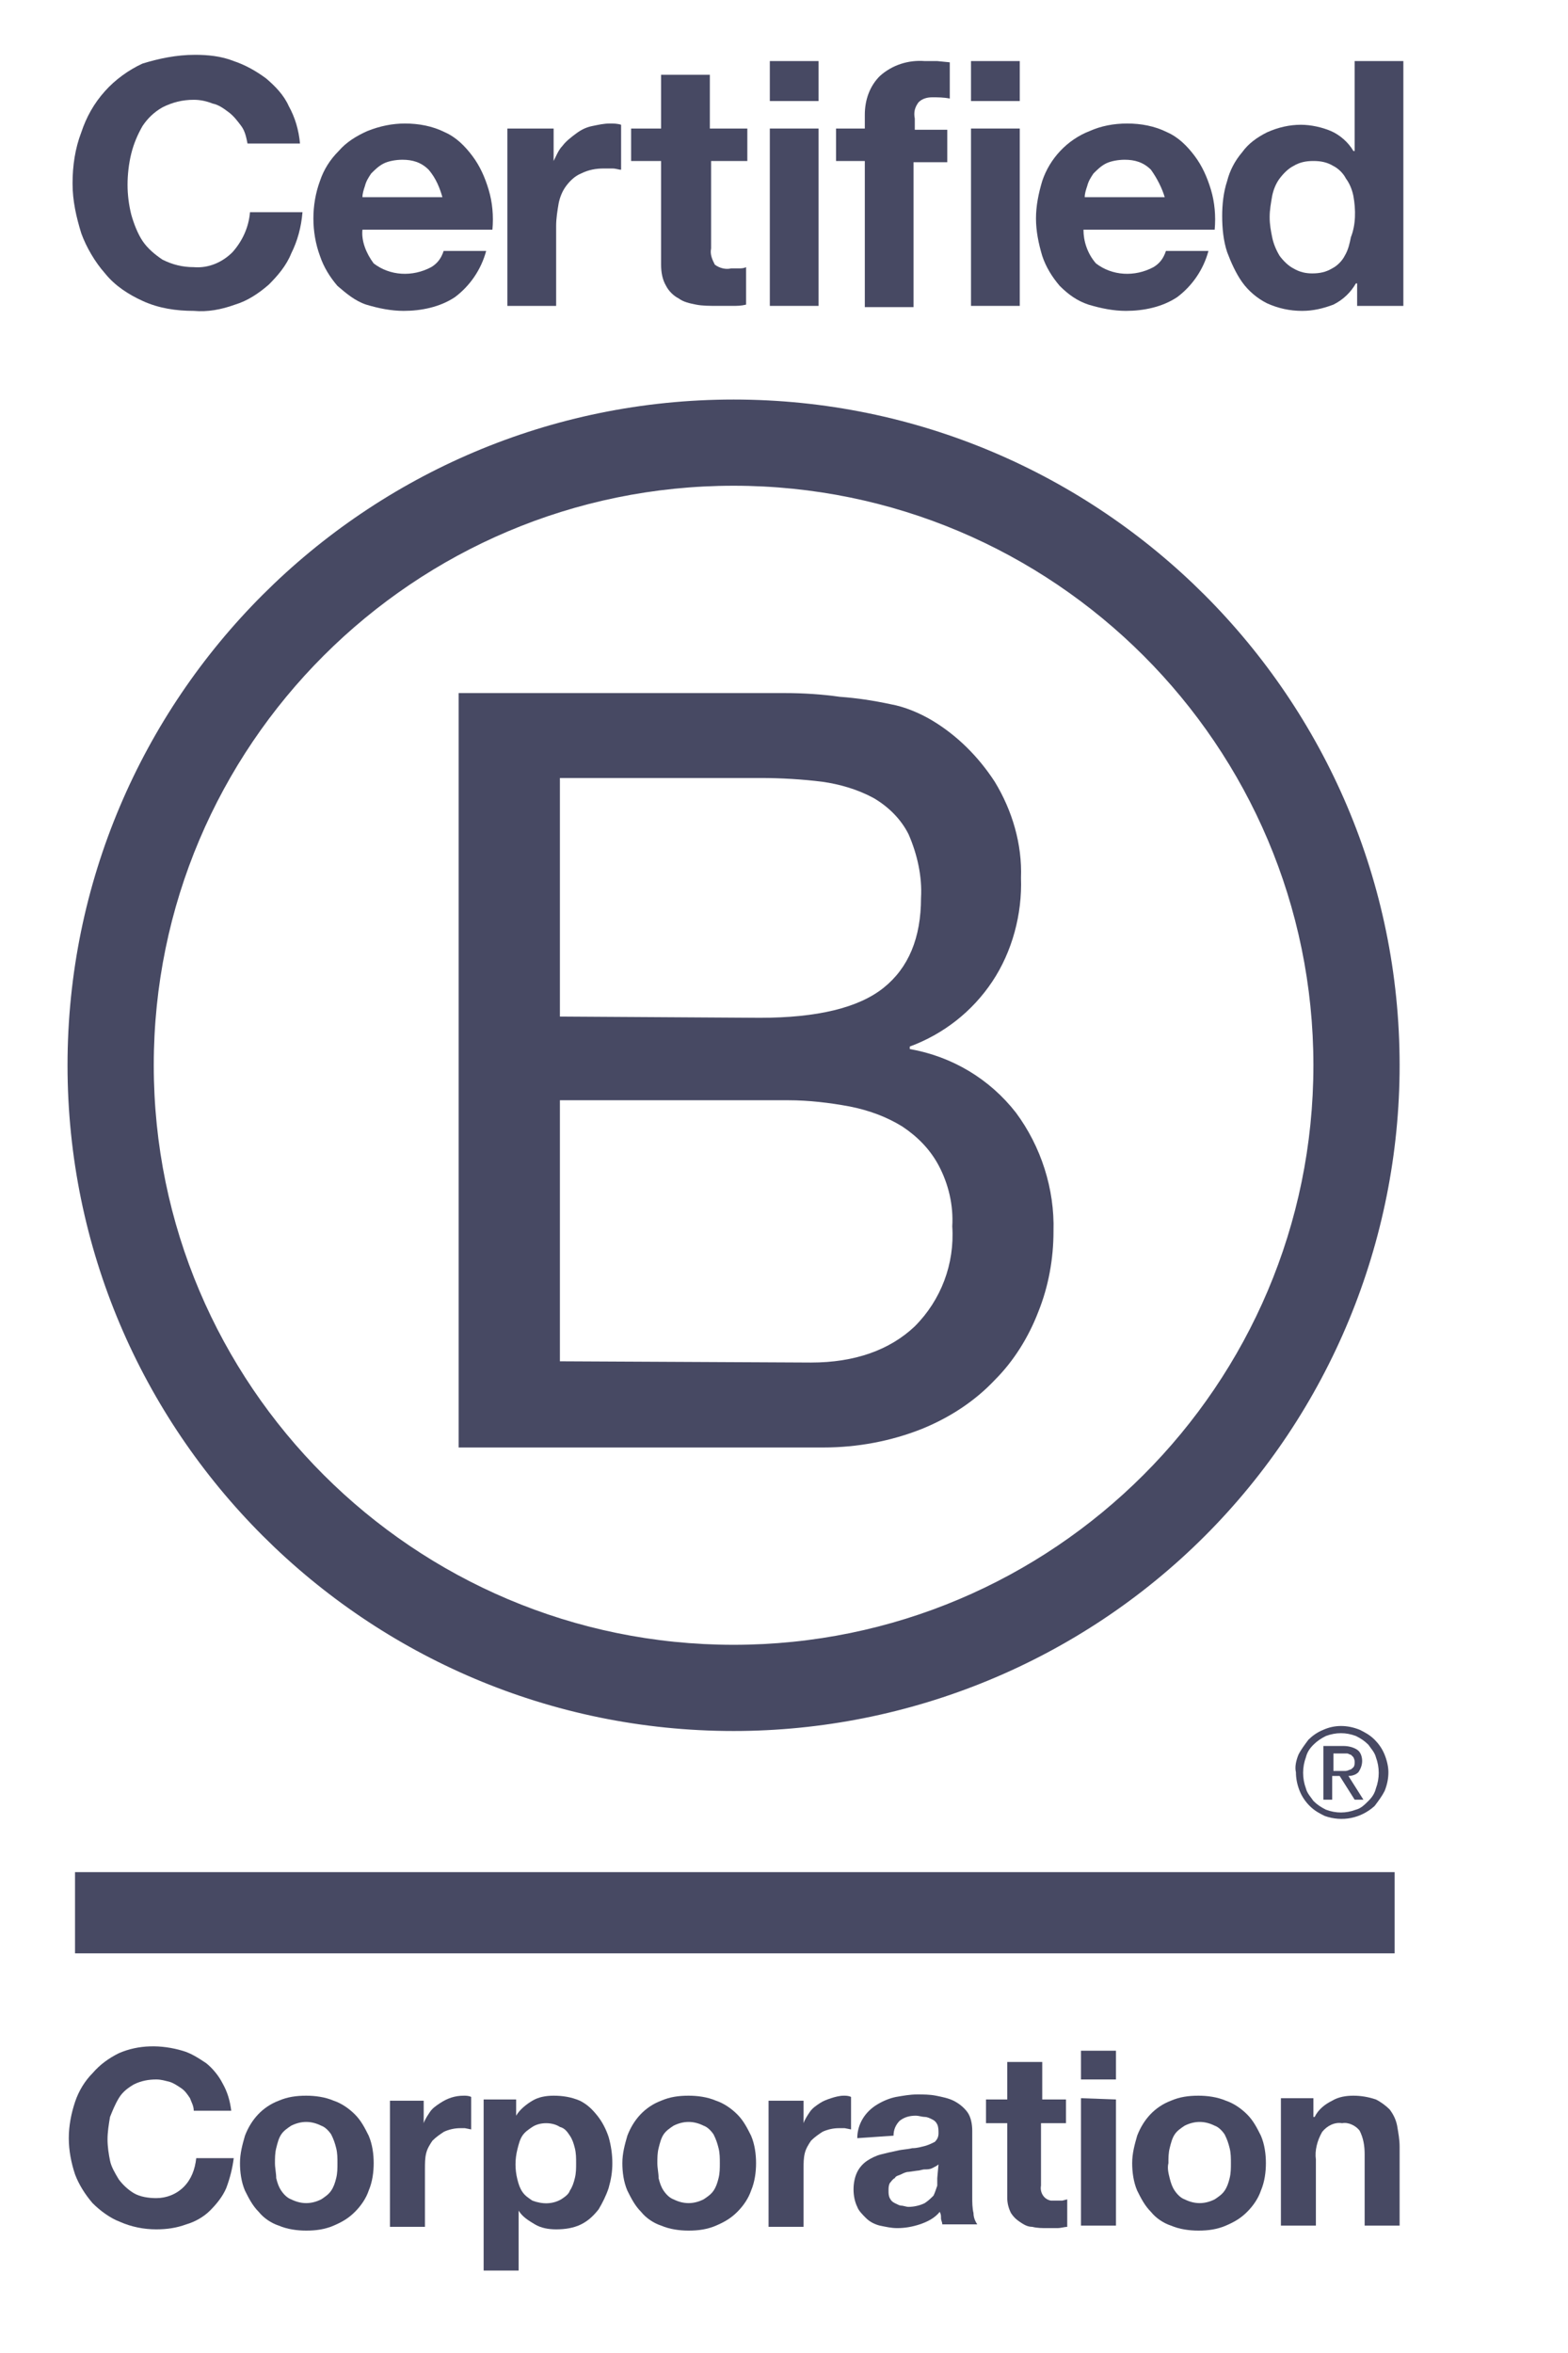
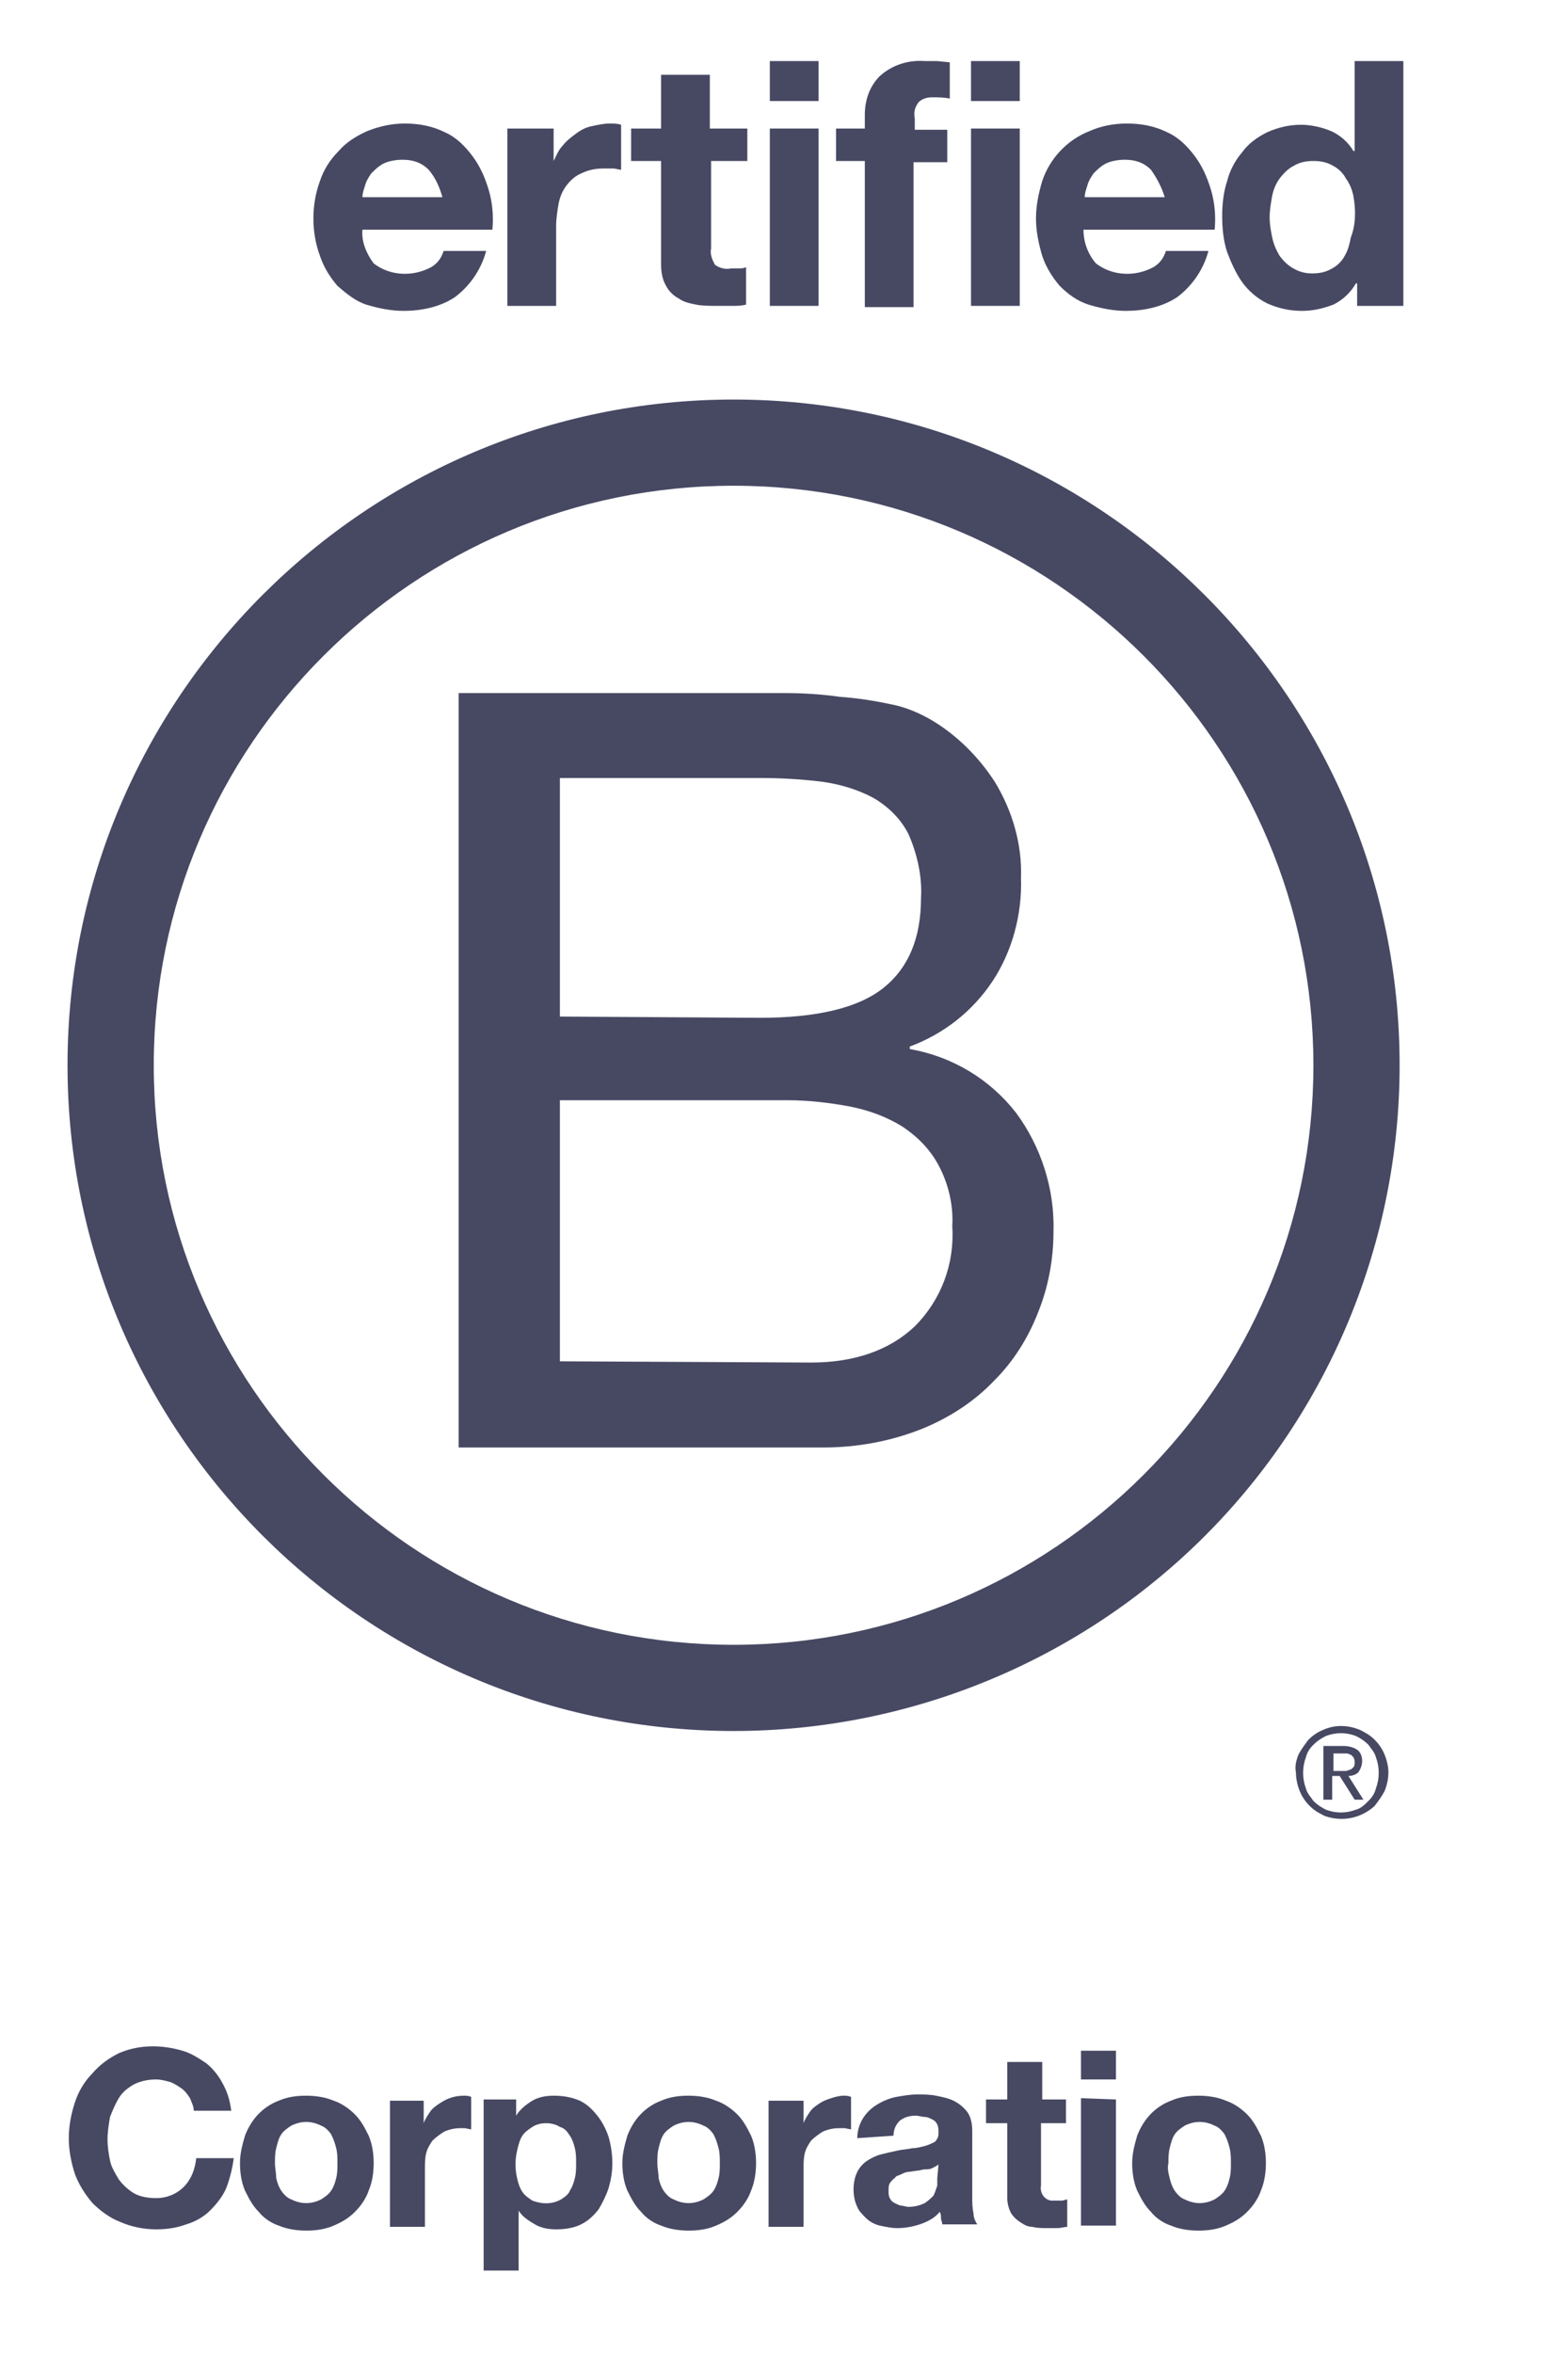
<svg xmlns="http://www.w3.org/2000/svg" width="78" height="117" viewBox="0 0 78 117" fill="none">
  <g clip-path="url(#clip0_899_4622)">
-     <path d="M12.001 6.266C11.815 6.018 11.628 5.769 11.38 5.583C11.131 5.397 10.882 5.211 10.572 5.148C10.261 5.024 9.95 4.962 9.639 4.962C9.08 4.962 8.582 5.086 8.085 5.335C7.65 5.583 7.339 5.894 7.09 6.266C6.842 6.701 6.655 7.136 6.531 7.633C6.407 8.129 6.345 8.688 6.345 9.185C6.345 9.682 6.407 10.179 6.531 10.676C6.655 11.111 6.842 11.607 7.09 11.98C7.339 12.353 7.712 12.663 8.085 12.912C8.582 13.16 9.08 13.284 9.639 13.284C10.385 13.346 11.069 13.036 11.566 12.539C12.063 11.98 12.374 11.297 12.436 10.552H15.047C14.985 11.297 14.799 11.98 14.488 12.601C14.239 13.222 13.804 13.719 13.369 14.154C12.871 14.588 12.312 14.961 11.691 15.147C11.007 15.396 10.323 15.52 9.639 15.458C8.769 15.458 7.899 15.334 7.09 14.961C6.407 14.65 5.723 14.216 5.226 13.595C4.728 13.036 4.293 12.29 4.045 11.607C3.796 10.8 3.609 9.993 3.609 9.123C3.609 8.254 3.734 7.384 4.045 6.577C4.293 5.832 4.666 5.148 5.226 4.527C5.723 3.968 6.407 3.472 7.09 3.161C7.899 2.913 8.769 2.726 9.701 2.726C10.323 2.726 11.007 2.788 11.628 3.037C12.188 3.223 12.747 3.534 13.245 3.906C13.68 4.279 14.115 4.714 14.363 5.273C14.674 5.832 14.861 6.453 14.923 7.136H12.312C12.25 6.825 12.188 6.515 12.001 6.266Z" fill="#474963" />
    <path d="M18.589 13.098C19.397 13.719 20.516 13.781 21.449 13.284C21.759 13.098 21.946 12.85 22.07 12.477H24.184C23.935 13.408 23.376 14.216 22.63 14.775C21.884 15.272 20.951 15.458 20.081 15.458C19.459 15.458 18.838 15.334 18.216 15.147C17.657 14.961 17.222 14.588 16.787 14.216C16.413 13.781 16.103 13.284 15.916 12.725C15.481 11.545 15.481 10.179 15.916 8.999C16.103 8.44 16.413 7.943 16.849 7.508C17.222 7.074 17.719 6.763 18.278 6.515C18.9 6.266 19.522 6.142 20.143 6.142C20.827 6.142 21.511 6.266 22.132 6.577C22.692 6.825 23.127 7.26 23.5 7.757C23.873 8.254 24.122 8.813 24.308 9.434C24.495 10.055 24.557 10.738 24.495 11.421H18.03C17.968 11.98 18.216 12.601 18.589 13.098ZM21.324 8.44C20.951 8.067 20.516 7.943 20.019 7.943C19.708 7.943 19.335 8.005 19.087 8.129C18.838 8.254 18.651 8.44 18.465 8.626C18.34 8.813 18.216 8.999 18.154 9.247C18.092 9.434 18.03 9.62 18.03 9.806H22.008C21.884 9.372 21.697 8.875 21.324 8.44Z" fill="#474963" />
    <path d="M27.54 6.391V8.005C27.665 7.757 27.789 7.446 27.975 7.26C28.162 7.012 28.41 6.825 28.659 6.639C28.908 6.453 29.157 6.328 29.467 6.266C29.778 6.204 30.027 6.142 30.337 6.142C30.524 6.142 30.71 6.142 30.897 6.204V8.44C30.773 8.44 30.648 8.378 30.462 8.378C30.337 8.378 30.151 8.378 30.027 8.378C29.654 8.378 29.281 8.44 28.908 8.626C28.597 8.751 28.348 8.999 28.162 9.247C27.975 9.496 27.851 9.806 27.789 10.117C27.727 10.489 27.665 10.862 27.665 11.235V15.21H25.24V6.391H27.54Z" fill="#474963" />
    <path d="M37.176 6.391V8.005H35.373V12.353C35.311 12.663 35.435 12.912 35.559 13.16C35.808 13.346 36.119 13.408 36.367 13.346C36.492 13.346 36.616 13.346 36.74 13.346C36.865 13.346 36.989 13.346 37.114 13.284V15.147C36.865 15.209 36.678 15.209 36.43 15.209H35.684C35.311 15.209 34.938 15.209 34.627 15.147C34.316 15.085 34.005 15.023 33.757 14.837C33.508 14.713 33.259 14.464 33.135 14.216C32.949 13.905 32.886 13.533 32.886 13.16V8.005H31.395V6.391H32.886V3.72H35.311V6.391H37.176Z" fill="#474963" />
    <path d="M38.295 5.024V3.037H40.719V5.024H38.295ZM40.719 6.391V15.21H38.295V6.391H40.719Z" fill="#474963" />
    <path d="M41.59 8.005V6.391H43.02V5.707C43.02 4.962 43.268 4.279 43.766 3.782C44.387 3.223 45.195 2.975 46.003 3.037C46.252 3.037 46.438 3.037 46.625 3.037L47.247 3.099V4.9C46.936 4.838 46.625 4.838 46.376 4.838C46.128 4.838 45.879 4.9 45.693 5.086C45.506 5.335 45.444 5.583 45.506 5.894V6.453H47.122V8.067H45.444V15.272H43.02V8.005H41.59Z" fill="#474963" />
    <path d="M48.303 5.024V3.037H50.727V5.024H48.303ZM50.727 6.391V15.21H48.303V6.391H50.727Z" fill="#474963" />
    <path d="M54.519 13.098C55.327 13.719 56.446 13.781 57.378 13.284C57.689 13.098 57.876 12.85 58 12.477H60.114C59.865 13.408 59.305 14.216 58.559 14.775C57.813 15.272 56.881 15.458 56.011 15.458C55.389 15.458 54.768 15.334 54.146 15.147C53.587 14.961 53.151 14.65 52.716 14.216C52.343 13.781 52.032 13.284 51.846 12.725C51.66 12.104 51.535 11.483 51.535 10.862C51.535 10.241 51.66 9.62 51.846 8.999C52.219 7.881 53.089 6.949 54.208 6.515C54.768 6.266 55.389 6.142 56.073 6.142C56.757 6.142 57.441 6.266 58.062 6.577C58.622 6.825 59.057 7.26 59.43 7.757C59.803 8.254 60.051 8.813 60.238 9.434C60.424 10.055 60.486 10.738 60.424 11.421H53.897C53.897 11.98 54.084 12.601 54.519 13.098ZM57.254 8.44C56.881 8.067 56.446 7.943 55.949 7.943C55.638 7.943 55.265 8.005 55.016 8.129C54.768 8.254 54.581 8.44 54.395 8.626C54.27 8.813 54.146 8.999 54.084 9.247C54.022 9.434 53.959 9.62 53.959 9.806H57.938C57.813 9.372 57.565 8.875 57.254 8.44Z" fill="#474963" />
    <path d="M67.448 14.092C67.2 14.526 66.827 14.899 66.329 15.147C65.832 15.334 65.335 15.458 64.775 15.458C64.154 15.458 63.594 15.334 63.035 15.085C62.537 14.837 62.102 14.464 61.791 14.03C61.481 13.595 61.232 13.036 61.045 12.539C60.859 11.98 60.797 11.359 60.797 10.738C60.797 10.179 60.859 9.558 61.045 8.999C61.17 8.502 61.419 8.005 61.791 7.571C62.102 7.136 62.537 6.825 63.035 6.577C63.594 6.328 64.154 6.204 64.713 6.204C65.21 6.204 65.77 6.328 66.205 6.515C66.64 6.701 67.075 7.074 67.324 7.508H67.386V3.037H69.81V15.21H67.51V14.092H67.448ZM67.324 9.744C67.262 9.434 67.137 9.123 66.951 8.875C66.827 8.626 66.578 8.378 66.329 8.254C66.019 8.067 65.708 8.005 65.335 8.005C64.962 8.005 64.651 8.067 64.34 8.254C64.091 8.378 63.843 8.626 63.656 8.875C63.47 9.123 63.346 9.434 63.283 9.744C63.221 10.117 63.159 10.427 63.159 10.8C63.159 11.173 63.221 11.483 63.283 11.794C63.346 12.104 63.47 12.415 63.656 12.725C63.843 12.974 64.091 13.222 64.34 13.346C64.651 13.533 64.962 13.595 65.272 13.595C65.645 13.595 65.956 13.533 66.267 13.346C66.516 13.222 66.764 12.974 66.889 12.725C67.075 12.415 67.137 12.104 67.2 11.794C67.448 11.173 67.448 10.427 67.324 9.744Z" fill="#474963" />
    <path d="M9.452 104.331C9.327 104.144 9.203 103.958 9.016 103.834C8.83 103.709 8.643 103.585 8.457 103.523C8.208 103.461 8.022 103.399 7.773 103.399C7.4 103.399 7.027 103.461 6.654 103.647C6.343 103.834 6.095 104.02 5.908 104.331C5.722 104.641 5.598 104.952 5.473 105.262C5.411 105.635 5.349 106.007 5.349 106.38C5.349 106.753 5.411 107.125 5.473 107.436C5.535 107.746 5.722 108.057 5.908 108.367C6.095 108.616 6.343 108.864 6.654 109.051C6.965 109.237 7.4 109.299 7.773 109.299C8.271 109.299 8.768 109.113 9.141 108.74C9.514 108.367 9.7 107.871 9.762 107.312H11.627C11.565 107.808 11.441 108.305 11.254 108.802C11.068 109.237 10.757 109.609 10.446 109.92C10.135 110.231 9.7 110.479 9.265 110.603C8.768 110.789 8.271 110.852 7.773 110.852C7.152 110.852 6.53 110.727 5.971 110.479C5.473 110.293 4.976 109.92 4.603 109.547C4.23 109.113 3.919 108.616 3.733 108.119C3.546 107.56 3.422 106.939 3.422 106.318C3.422 105.697 3.546 105.076 3.733 104.517C3.919 103.958 4.23 103.461 4.603 103.088C4.976 102.654 5.411 102.343 5.908 102.095C6.903 101.66 8.022 101.66 9.079 101.971C9.514 102.095 9.887 102.343 10.26 102.592C10.57 102.84 10.881 103.213 11.068 103.585C11.316 104.02 11.441 104.455 11.503 104.952H9.638C9.638 104.703 9.514 104.517 9.452 104.331Z" fill="#474963" />
    <path d="M12.186 106.194C12.497 105.386 13.056 104.765 13.864 104.455C14.3 104.268 14.735 104.206 15.232 104.206C15.667 104.206 16.165 104.268 16.6 104.455C16.973 104.579 17.346 104.827 17.656 105.138C17.967 105.448 18.154 105.821 18.34 106.194C18.527 106.628 18.589 107.125 18.589 107.56C18.589 107.995 18.527 108.492 18.34 108.926C18.216 109.299 17.967 109.672 17.656 109.982C17.346 110.293 17.035 110.479 16.6 110.665C16.165 110.852 15.729 110.914 15.232 110.914C14.797 110.914 14.3 110.852 13.864 110.665C13.492 110.541 13.119 110.293 12.87 109.982C12.559 109.672 12.373 109.299 12.186 108.926C12 108.492 11.938 107.995 11.938 107.56C11.938 107.063 12.062 106.628 12.186 106.194ZM13.74 108.305C13.802 108.554 13.864 108.74 13.989 108.926C14.113 109.113 14.3 109.299 14.486 109.361C14.735 109.485 14.983 109.547 15.232 109.547C15.481 109.547 15.729 109.485 15.978 109.361C16.165 109.237 16.351 109.113 16.475 108.926C16.6 108.74 16.662 108.554 16.724 108.305C16.786 108.057 16.786 107.808 16.786 107.56C16.786 107.312 16.786 107.063 16.724 106.815C16.662 106.566 16.6 106.38 16.475 106.132C16.351 105.945 16.165 105.759 15.978 105.697C15.729 105.573 15.481 105.511 15.232 105.511C14.983 105.511 14.735 105.573 14.486 105.697C14.3 105.821 14.113 105.945 13.989 106.132C13.864 106.318 13.802 106.566 13.74 106.815C13.678 107.063 13.678 107.312 13.678 107.56C13.678 107.808 13.74 108.057 13.74 108.305Z" fill="#474963" />
    <path d="M21.077 104.393V105.573C21.139 105.386 21.263 105.2 21.388 105.014C21.512 104.827 21.698 104.703 21.885 104.579C22.258 104.331 22.631 104.206 23.066 104.206C23.19 104.206 23.315 104.206 23.439 104.268V105.883L23.128 105.821H22.88C22.631 105.821 22.32 105.883 22.071 106.007C21.885 106.132 21.698 106.256 21.512 106.442C21.388 106.628 21.263 106.815 21.201 107.063C21.139 107.312 21.139 107.56 21.139 107.871V110.727H19.398V104.455H21.077V104.393Z" fill="#474963" />
    <path d="M25.675 104.393V105.2C25.861 104.889 26.172 104.641 26.483 104.455C26.794 104.268 27.167 104.206 27.54 104.206C27.975 104.206 28.41 104.268 28.845 104.455C29.218 104.641 29.467 104.889 29.715 105.2C29.964 105.511 30.151 105.883 30.275 106.256C30.399 106.691 30.461 107.125 30.461 107.56C30.461 107.995 30.399 108.367 30.275 108.802C30.151 109.175 29.964 109.547 29.777 109.858C29.529 110.168 29.28 110.417 28.907 110.603C28.534 110.789 28.099 110.852 27.664 110.852C27.291 110.852 26.918 110.789 26.607 110.603C26.296 110.417 25.986 110.231 25.799 109.92V112.901H24.059V104.393H25.675ZM27.913 109.361C28.099 109.237 28.286 109.113 28.348 108.926C28.472 108.74 28.534 108.554 28.596 108.305C28.659 108.057 28.659 107.808 28.659 107.56C28.659 107.312 28.659 107.063 28.596 106.815C28.534 106.566 28.472 106.38 28.348 106.194C28.224 106.007 28.099 105.821 27.851 105.759C27.664 105.635 27.415 105.573 27.167 105.573C26.918 105.573 26.669 105.635 26.483 105.759C26.296 105.883 26.11 106.007 25.986 106.194C25.861 106.38 25.799 106.628 25.737 106.877C25.613 107.374 25.613 107.871 25.737 108.367C25.799 108.616 25.861 108.802 25.986 108.988C26.11 109.175 26.296 109.299 26.483 109.423C26.98 109.609 27.477 109.609 27.913 109.361Z" fill="#474963" />
    <path d="M31.208 106.194C31.518 105.386 32.078 104.765 32.886 104.455C33.321 104.268 33.756 104.206 34.254 104.206C34.689 104.206 35.186 104.268 35.621 104.455C35.994 104.579 36.367 104.827 36.678 105.138C36.989 105.448 37.175 105.821 37.362 106.194C37.548 106.628 37.61 107.125 37.61 107.56C37.61 107.995 37.548 108.492 37.362 108.926C37.237 109.299 36.989 109.672 36.678 109.982C36.367 110.293 36.056 110.479 35.621 110.665C35.186 110.852 34.751 110.914 34.254 110.914C33.818 110.914 33.321 110.852 32.886 110.665C32.513 110.541 32.14 110.293 31.891 109.982C31.581 109.672 31.394 109.299 31.208 108.926C31.021 108.492 30.959 107.995 30.959 107.56C30.959 107.063 31.083 106.628 31.208 106.194ZM32.762 108.305C32.824 108.554 32.886 108.74 33.01 108.926C33.135 109.113 33.321 109.299 33.508 109.361C33.756 109.485 34.005 109.547 34.254 109.547C34.502 109.547 34.751 109.485 34.999 109.361C35.186 109.237 35.373 109.113 35.497 108.926C35.621 108.74 35.683 108.554 35.745 108.305C35.808 108.057 35.808 107.808 35.808 107.56C35.808 107.312 35.808 107.063 35.745 106.815C35.683 106.566 35.621 106.38 35.497 106.132C35.373 105.945 35.186 105.759 34.999 105.697C34.751 105.573 34.502 105.511 34.254 105.511C34.005 105.511 33.756 105.573 33.508 105.697C33.321 105.821 33.135 105.945 33.01 106.132C32.886 106.318 32.824 106.566 32.762 106.815C32.7 107.063 32.7 107.312 32.7 107.56C32.7 107.808 32.762 108.057 32.762 108.305Z" fill="#474963" />
    <path d="M39.973 104.393V105.573C40.035 105.386 40.159 105.2 40.284 105.014C40.408 104.827 40.595 104.703 40.781 104.579C40.968 104.455 41.154 104.393 41.34 104.331C41.527 104.268 41.776 104.206 41.962 104.206C42.087 104.206 42.211 104.206 42.335 104.268V105.883L42.024 105.821H41.714C41.465 105.821 41.154 105.883 40.905 106.007C40.719 106.132 40.532 106.256 40.346 106.442C40.222 106.628 40.097 106.815 40.035 107.063C39.973 107.312 39.973 107.56 39.973 107.871V110.727H38.232V104.455H39.973V104.393Z" fill="#474963" />
    <path d="M42.645 106.318C42.645 105.635 43.018 105.014 43.64 104.641C43.951 104.455 44.262 104.331 44.572 104.268C44.946 104.206 45.256 104.144 45.629 104.144C45.94 104.144 46.251 104.144 46.562 104.206C46.873 104.268 47.183 104.331 47.432 104.455C47.681 104.579 47.929 104.765 48.116 105.014C48.302 105.262 48.364 105.635 48.364 105.945V109.237C48.364 109.485 48.364 109.796 48.427 110.044C48.427 110.231 48.489 110.417 48.613 110.603H46.873C46.873 110.479 46.81 110.417 46.81 110.293C46.81 110.168 46.81 110.106 46.748 109.982C46.499 110.293 46.127 110.479 45.754 110.603C45.381 110.727 45.008 110.79 44.635 110.79C44.324 110.79 44.075 110.727 43.764 110.665C43.516 110.603 43.267 110.479 43.081 110.293C42.894 110.106 42.708 109.92 42.645 109.734C42.521 109.485 42.459 109.175 42.459 108.864C42.459 108.554 42.521 108.243 42.645 107.995C42.77 107.746 42.956 107.56 43.143 107.436C43.329 107.312 43.578 107.187 43.827 107.125C44.075 107.063 44.324 107.001 44.635 106.939C44.883 106.877 45.132 106.877 45.381 106.815C45.629 106.815 45.816 106.753 46.064 106.691C46.251 106.628 46.375 106.566 46.499 106.504C46.624 106.38 46.686 106.256 46.686 106.07C46.686 105.945 46.686 105.759 46.624 105.635C46.562 105.511 46.499 105.448 46.375 105.386C46.251 105.324 46.127 105.262 46.002 105.262C45.878 105.262 45.691 105.2 45.567 105.2C45.256 105.2 45.008 105.262 44.759 105.448C44.572 105.635 44.448 105.883 44.448 106.194L42.645 106.318ZM46.686 107.622C46.624 107.684 46.499 107.746 46.375 107.808C46.251 107.871 46.127 107.871 46.002 107.871C45.878 107.871 45.754 107.933 45.629 107.933L45.194 107.995C45.07 107.995 44.946 108.057 44.821 108.119C44.697 108.181 44.572 108.181 44.51 108.305C44.386 108.367 44.324 108.492 44.262 108.554C44.2 108.678 44.2 108.802 44.2 108.926C44.2 109.051 44.2 109.175 44.262 109.299C44.324 109.423 44.386 109.485 44.51 109.547C44.635 109.61 44.759 109.672 44.821 109.672C44.946 109.672 45.07 109.734 45.194 109.734C45.443 109.734 45.754 109.672 46.002 109.547C46.189 109.423 46.313 109.299 46.437 109.175C46.499 109.051 46.562 108.864 46.624 108.678C46.624 108.554 46.624 108.43 46.624 108.305L46.686 107.622Z" fill="#474963" />
    <path d="M53.027 104.393V105.573H51.784V108.678C51.722 108.988 51.908 109.361 52.281 109.423C52.343 109.423 52.468 109.423 52.53 109.423H52.841L53.089 109.361V110.727C52.965 110.727 52.779 110.79 52.592 110.79H52.095C51.846 110.79 51.597 110.79 51.349 110.727C51.1 110.727 50.914 110.603 50.727 110.479C50.541 110.355 50.416 110.231 50.292 110.044C50.168 109.796 50.106 109.547 50.106 109.299V105.573H49.049V104.393H50.106V102.53H51.846V104.393H53.027Z" fill="#474963" />
-     <path d="M53.773 103.399V101.97H55.514V103.399H53.773ZM55.514 104.393V110.665H53.773V104.33L55.514 104.393Z" fill="#474963" />
+     <path d="M53.773 103.399V101.97H55.514V103.399H53.773ZM55.514 104.393V110.665H53.773V104.33Z" fill="#474963" />
    <path d="M56.569 106.194C56.88 105.386 57.439 104.765 58.247 104.455C58.682 104.268 59.118 104.206 59.615 104.206C60.05 104.206 60.547 104.268 60.983 104.455C61.355 104.579 61.728 104.827 62.039 105.138C62.35 105.448 62.536 105.821 62.723 106.194C62.91 106.628 62.972 107.125 62.972 107.56C62.972 107.995 62.91 108.492 62.723 108.926C62.599 109.299 62.35 109.672 62.039 109.982C61.728 110.293 61.418 110.479 60.983 110.665C60.547 110.852 60.112 110.914 59.615 110.914C59.18 110.914 58.682 110.852 58.247 110.665C57.874 110.541 57.501 110.293 57.253 109.982C56.942 109.672 56.755 109.299 56.569 108.926C56.383 108.492 56.32 107.995 56.32 107.56C56.32 107.063 56.445 106.628 56.569 106.194ZM58.185 108.305C58.247 108.554 58.309 108.74 58.434 108.926C58.558 109.113 58.745 109.299 58.931 109.361C59.18 109.485 59.428 109.547 59.677 109.547C59.926 109.547 60.174 109.485 60.423 109.361C60.609 109.237 60.796 109.113 60.92 108.926C61.045 108.74 61.107 108.554 61.169 108.305C61.231 108.057 61.231 107.808 61.231 107.56C61.231 107.312 61.231 107.063 61.169 106.815C61.107 106.566 61.045 106.38 60.92 106.132C60.796 105.945 60.609 105.759 60.423 105.697C60.174 105.573 59.926 105.511 59.677 105.511C59.428 105.511 59.18 105.573 58.931 105.697C58.745 105.821 58.558 105.945 58.434 106.132C58.309 106.318 58.247 106.566 58.185 106.815C58.123 107.063 58.123 107.312 58.123 107.56C58.061 107.808 58.123 108.057 58.185 108.305Z" fill="#474963" />
-     <path d="M65.335 104.393V105.262H65.397C65.584 104.889 65.894 104.641 66.267 104.455C66.578 104.268 66.951 104.206 67.324 104.206C67.697 104.206 68.07 104.268 68.443 104.393C68.692 104.517 68.94 104.703 69.127 104.889C69.313 105.138 69.438 105.386 69.5 105.697C69.562 106.069 69.624 106.38 69.624 106.753V110.665H67.884V107.125C67.884 106.691 67.822 106.318 67.635 105.945C67.448 105.697 67.076 105.511 66.765 105.573C66.392 105.511 66.019 105.697 65.77 106.007C65.522 106.442 65.397 106.939 65.459 107.374V110.665H63.719V104.331H65.335V104.393Z" fill="#474963" />
    <path d="M36.43 34.462C37.238 34.462 38.108 34.462 39.041 34.462C39.973 34.462 40.906 34.524 41.776 34.648C42.646 34.711 43.454 34.835 44.325 35.021C45.008 35.145 45.754 35.456 46.376 35.828C47.619 36.574 48.676 37.63 49.484 38.872C50.354 40.3 50.852 41.977 50.789 43.654C50.852 45.455 50.354 47.318 49.36 48.809C48.365 50.299 46.935 51.417 45.257 52.038V52.162C47.37 52.535 49.235 53.653 50.541 55.33C51.784 57.006 52.468 59.118 52.406 61.23C52.406 62.596 52.157 63.962 51.66 65.204C51.162 66.508 50.416 67.689 49.484 68.62C48.489 69.676 47.246 70.483 45.879 71.042C44.325 71.663 42.646 71.974 40.968 71.974H22.816V34.462H36.43ZM37.797 50.609C40.657 50.609 42.708 50.113 43.952 49.119C45.195 48.125 45.816 46.635 45.816 44.647C45.879 43.592 45.63 42.474 45.195 41.48C44.822 40.735 44.2 40.114 43.454 39.679C42.646 39.244 41.776 38.996 40.906 38.872C39.911 38.747 38.854 38.685 37.797 38.685H27.852V50.547L37.797 50.609ZM40.346 67.751C42.522 67.751 44.262 67.129 45.506 65.95C46.811 64.645 47.495 62.844 47.37 60.981C47.433 59.925 47.184 58.87 46.687 57.938C46.252 57.131 45.63 56.51 44.884 56.013C44.076 55.516 43.206 55.205 42.273 55.019C41.279 54.833 40.222 54.709 39.227 54.709H27.852V67.689L40.346 67.751Z" fill="#474963" />
    <path d="M36.492 86.072C18.216 86.072 3.359 71.228 3.359 52.969C3.359 34.711 18.216 19.867 36.492 19.867C54.767 19.867 69.624 34.711 69.624 52.969C69.624 61.726 66.143 70.173 59.927 76.383C53.711 82.594 45.257 86.072 36.492 86.072ZM36.492 24.153C20.578 24.153 7.649 37.071 7.649 52.969C7.649 68.868 20.578 81.786 36.492 81.786C52.405 81.786 65.335 68.868 65.335 52.969C65.335 37.071 52.405 24.153 36.492 24.153Z" fill="#474963" />
-     <path d="M69.376 93.089H3.732V97.126H69.376V93.089Z" fill="#474963" />
    <path d="M64.59 87.252C64.714 87.003 64.901 86.755 65.087 86.506C65.274 86.32 65.522 86.134 65.833 86.01C66.393 85.761 67.014 85.761 67.636 86.01C67.885 86.134 68.133 86.258 68.382 86.506C68.569 86.693 68.755 86.941 68.879 87.252C69.004 87.562 69.066 87.873 69.066 88.121C69.066 88.432 69.004 88.742 68.879 89.053C68.755 89.301 68.569 89.55 68.382 89.798C67.698 90.419 66.766 90.605 65.895 90.295C65.647 90.171 65.398 90.046 65.15 89.798C64.963 89.612 64.777 89.363 64.652 89.053C64.528 88.742 64.466 88.432 64.466 88.121C64.404 87.873 64.466 87.562 64.59 87.252ZM64.963 88.928C65.025 89.177 65.212 89.363 65.336 89.55C65.523 89.736 65.709 89.86 65.958 89.984C66.455 90.171 66.952 90.171 67.45 89.984C67.698 89.922 67.885 89.736 68.071 89.55C68.258 89.363 68.382 89.177 68.444 88.928C68.631 88.432 68.631 87.873 68.444 87.376C68.382 87.127 68.195 86.941 68.071 86.755C67.885 86.569 67.698 86.444 67.45 86.32C66.952 86.134 66.455 86.134 65.958 86.32C65.709 86.444 65.523 86.569 65.336 86.755C65.15 86.941 65.025 87.127 64.963 87.376C64.777 87.873 64.777 88.432 64.963 88.928ZM66.828 86.817C67.077 86.817 67.325 86.879 67.512 87.003C67.698 87.127 67.76 87.376 67.76 87.562C67.76 87.749 67.698 87.935 67.574 88.121C67.45 88.245 67.263 88.308 67.077 88.308L67.823 89.487H67.387L66.641 88.308H66.269V89.487H65.833V86.817H66.828ZM66.641 88.059H66.89C66.952 88.059 67.014 88.059 67.139 87.997C67.201 87.997 67.263 87.935 67.325 87.873C67.387 87.811 67.387 87.686 67.387 87.624C67.387 87.562 67.387 87.5 67.325 87.376C67.263 87.314 67.263 87.314 67.201 87.252C67.139 87.252 67.077 87.19 67.014 87.19H66.828H66.331V88.059H66.641Z" fill="#474963" />
  </g>
  <defs>
    <clipPath id="clip0_899_4622">
      <rect width="77" height="117" fill="white" transform="translate(0.5)" />
    </clipPath>
  </defs>
</svg>